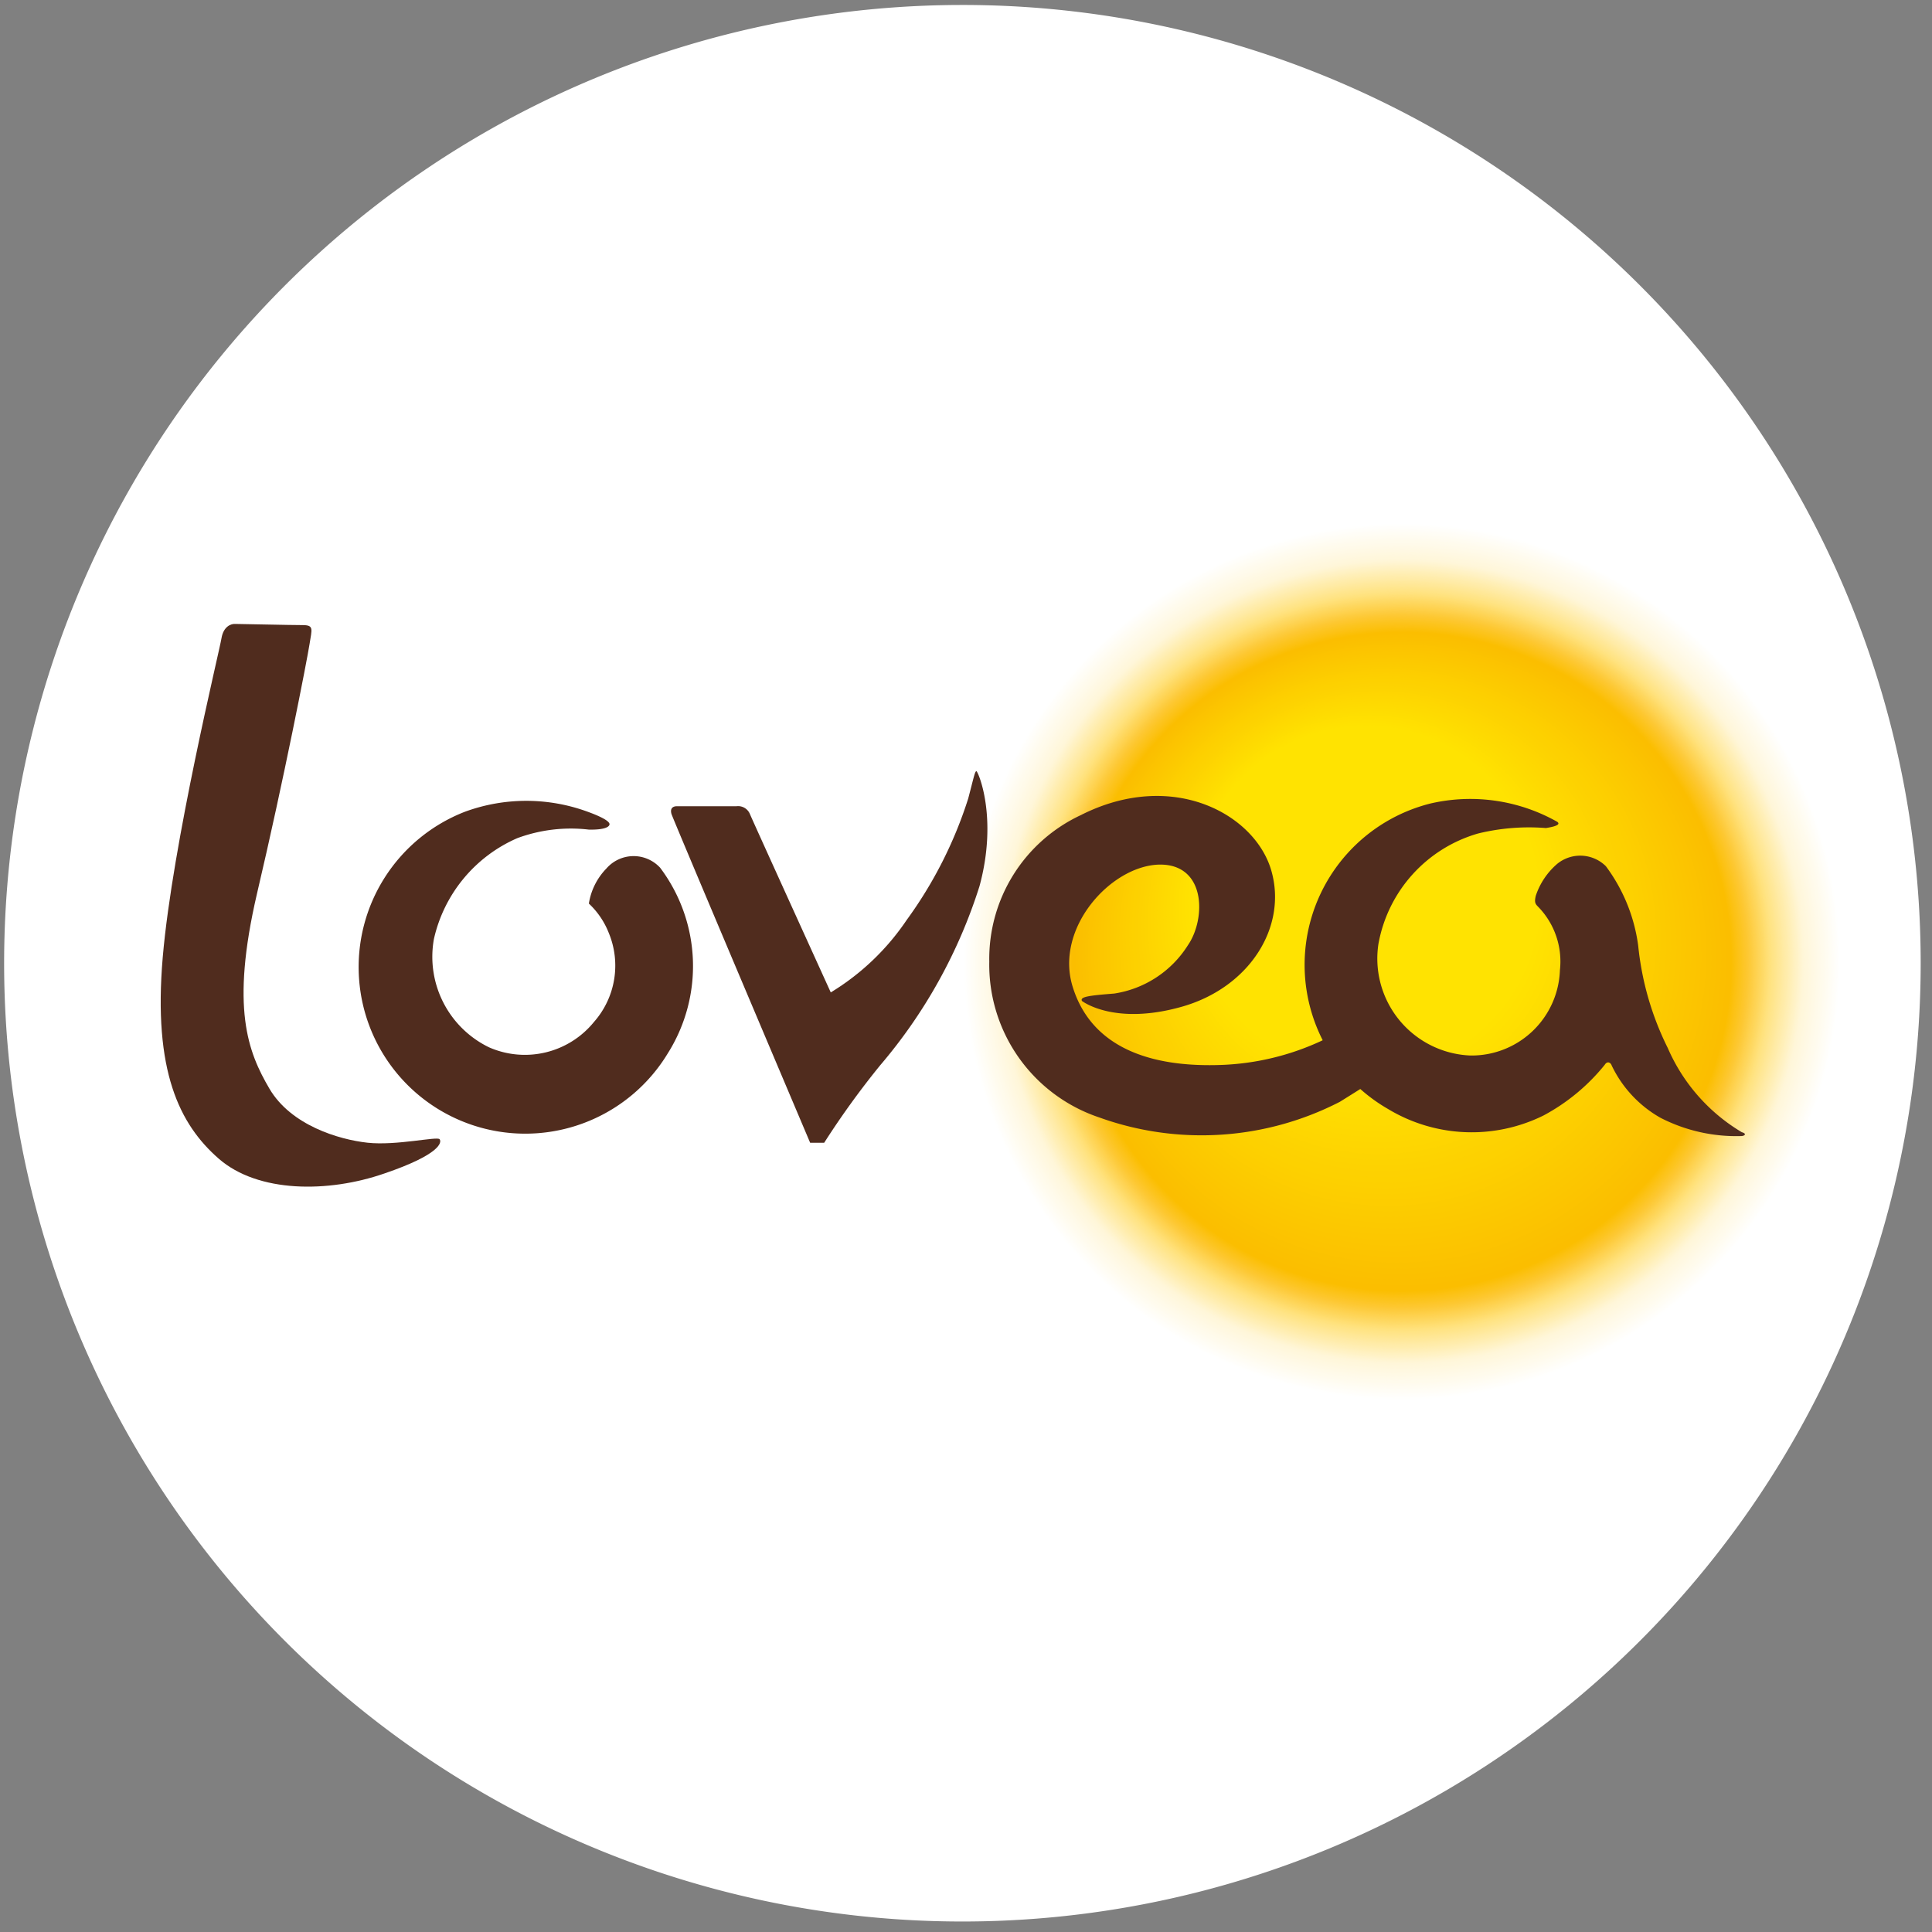
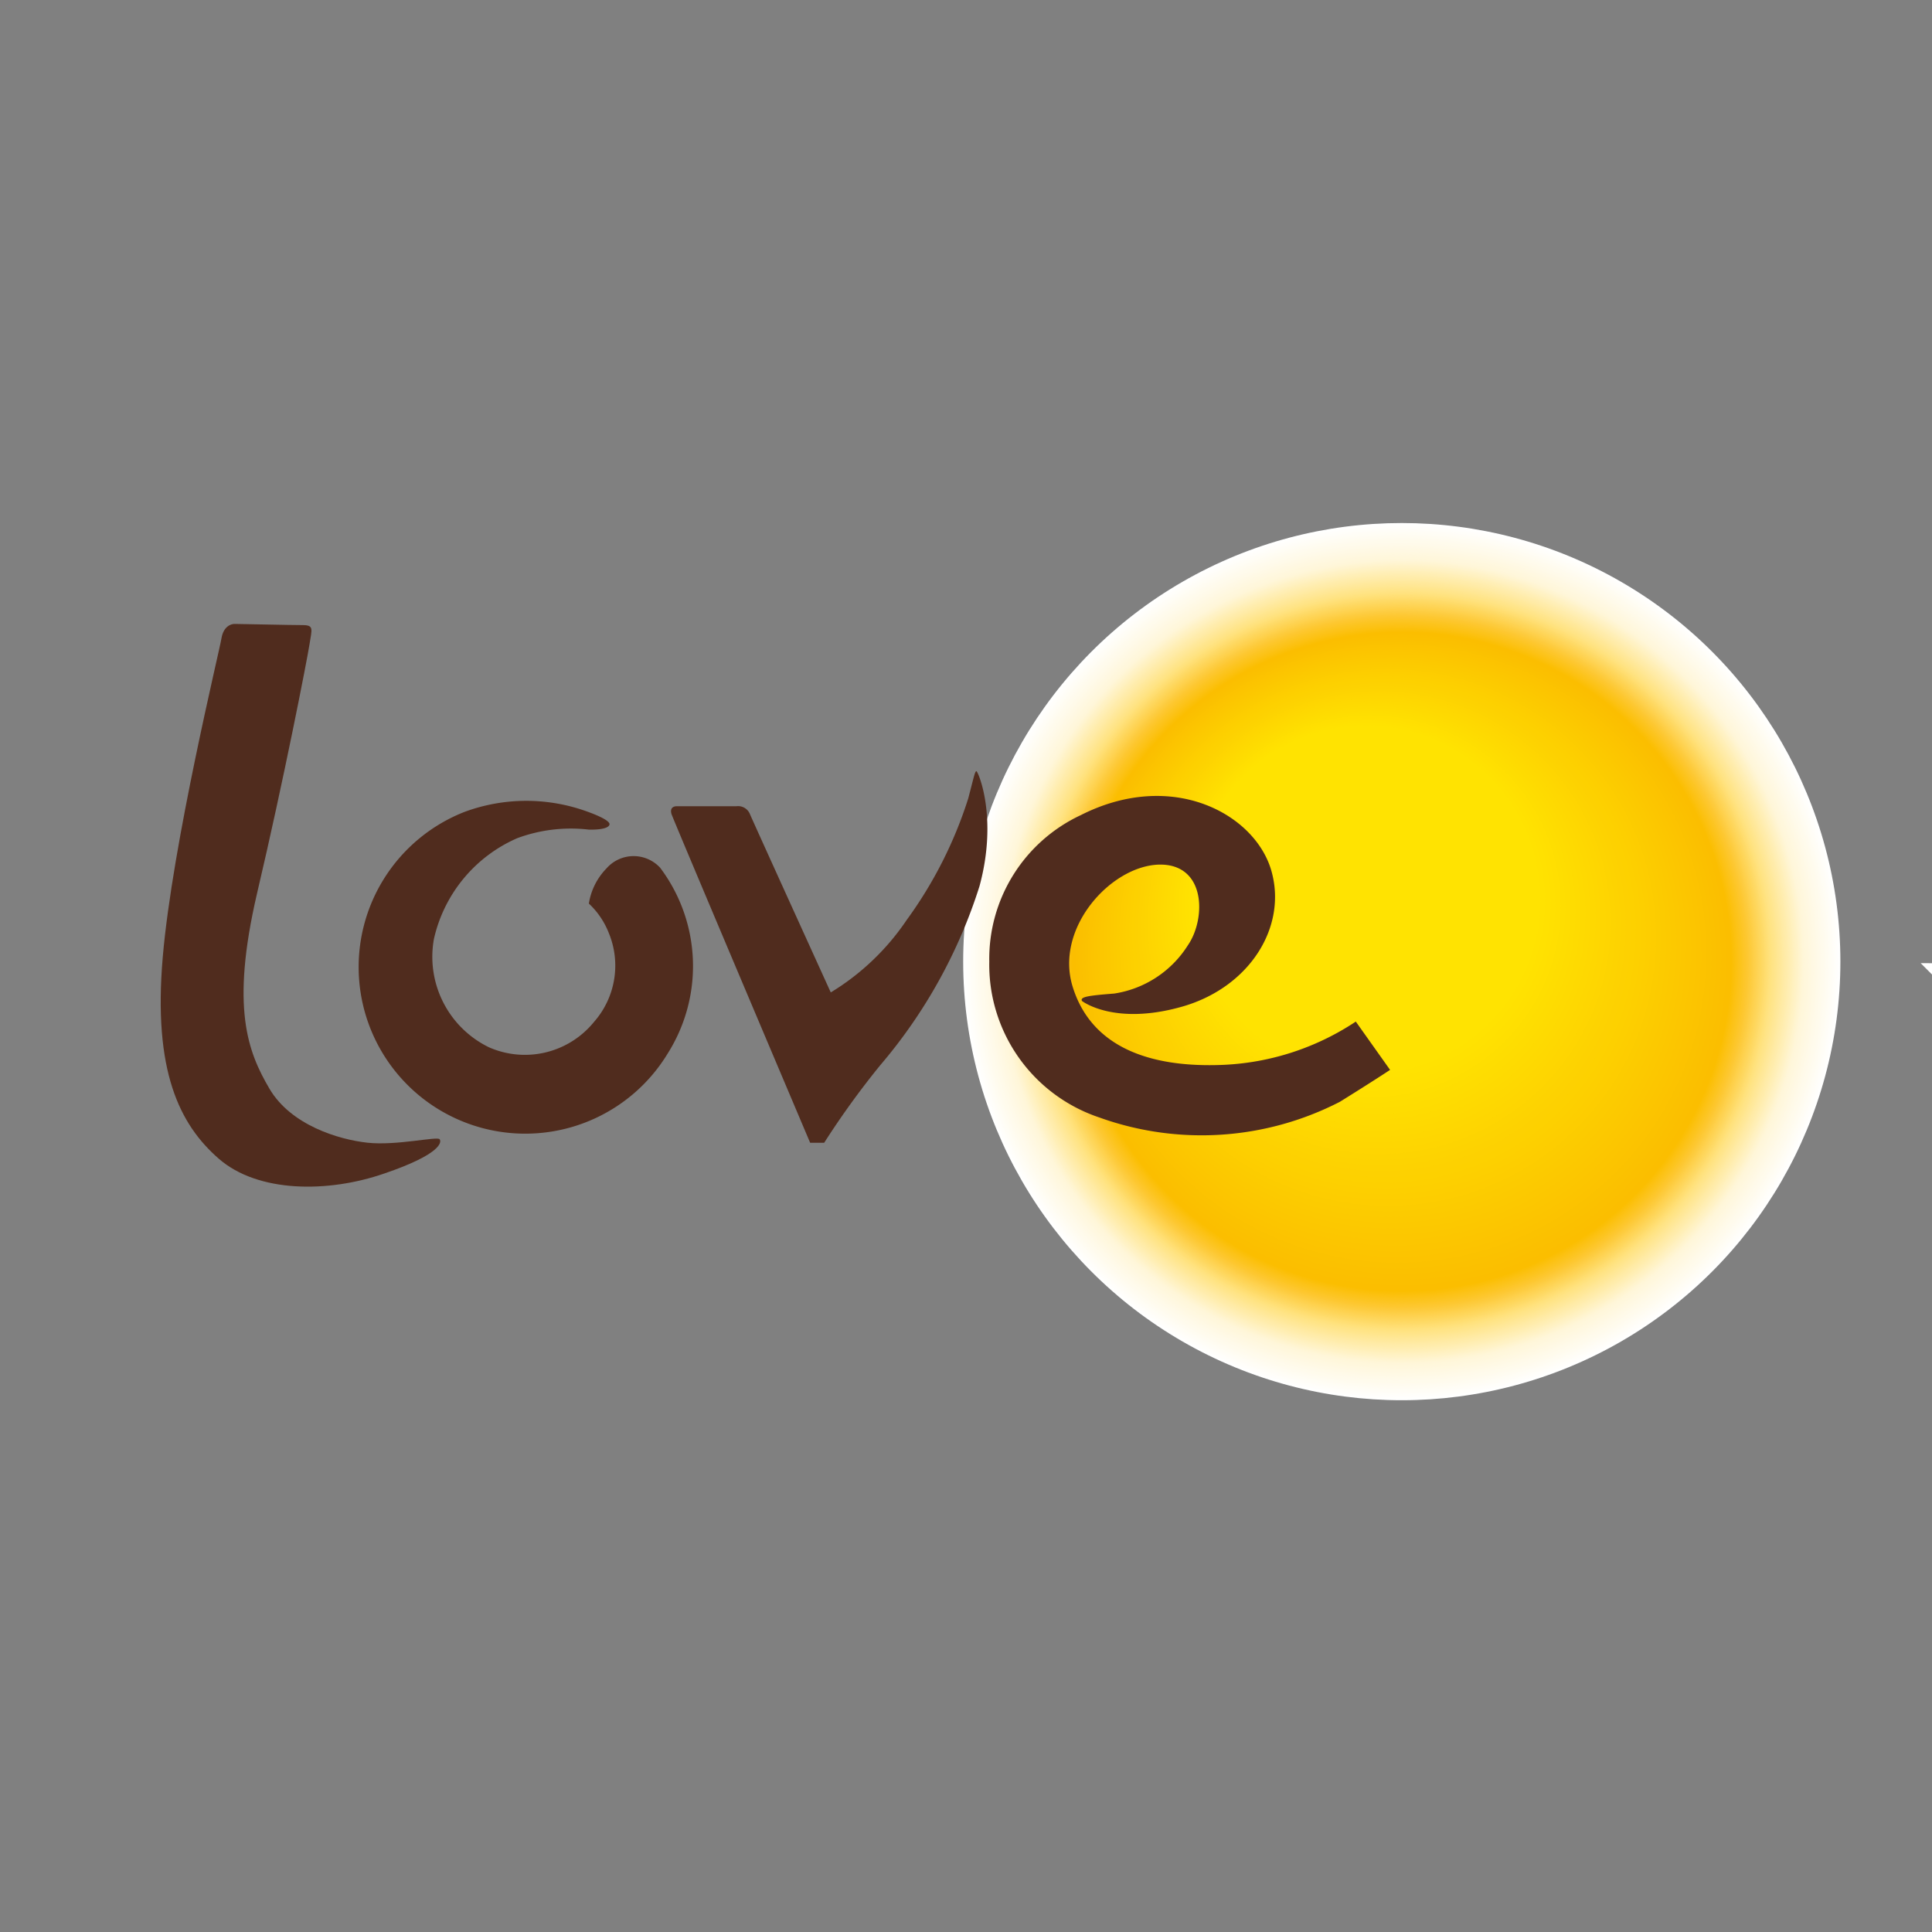
<svg xmlns="http://www.w3.org/2000/svg" width="100" height="100" viewBox="0 0 100 100">
  <rect x="0" y="0" width="100" height="100" fill="#808080" stroke="none" />
  <g id="logo_LOVEA" data-name="logo LOVEA" transform="translate(-0.862 -0.546)">
    <g id="Groupe_491" data-name="Groupe 491" transform="translate(0.862 0.546)" opacity="0.5">
      <rect id="Rectangle_291" data-name="Rectangle 291" width="100" height="100" fill="none" />
      <rect id="Rectangle_292" data-name="Rectangle 292" width="100" height="100" fill="none" />
    </g>
    <g id="Groupe_501" data-name="Groupe 501" transform="translate(1.079 0.803)">
      <g id="Groupe_500" data-name="Groupe 500" transform="translate(0 0)">
        <g id="Groupe_492" data-name="Groupe 492">
-           <path id="Tracé_237" data-name="Tracé 237" d="M100.4,50.546A49.6,49.6,0,1,1,50.8.95a49.587,49.587,0,0,1,49.6,49.6" transform="translate(-1.203 -0.95)" fill="#fff" />
+           <path id="Tracé_237" data-name="Tracé 237" d="M100.4,50.546a49.587,49.587,0,0,1,49.6,49.6" transform="translate(-1.203 -0.95)" fill="#fff" />
        </g>
        <g id="Groupe_493" data-name="Groupe 493" transform="translate(49.637 26.815)">
          <circle id="Ellipse_13" data-name="Ellipse 13" cx="22.702" cy="22.702" r="22.702" fill="#fff" />
          <circle id="Ellipse_14" data-name="Ellipse 14" cx="22.661" cy="22.661" r="22.661" transform="translate(0.04 0.04)" fill="#fffffe" />
          <circle id="Ellipse_15" data-name="Ellipse 15" cx="22.601" cy="22.601" r="22.601" transform="translate(0.101 0.101)" fill="#fffffd" />
          <circle id="Ellipse_16" data-name="Ellipse 16" cx="22.56" cy="22.56" r="22.56" transform="translate(0.141 0.141)" fill="#fffefc" />
          <circle id="Ellipse_17" data-name="Ellipse 17" cx="22.52" cy="22.52" r="22.52" transform="translate(0.181 0.181)" fill="#fffefb" />
          <circle id="Ellipse_18" data-name="Ellipse 18" cx="22.46" cy="22.46" r="22.46" transform="translate(0.242 0.242)" fill="#fffefa" />
          <circle id="Ellipse_19" data-name="Ellipse 19" cx="22.419" cy="22.419" r="22.419" transform="translate(0.282 0.282)" fill="#fffef9" />
          <circle id="Ellipse_20" data-name="Ellipse 20" cx="22.359" cy="22.359" r="22.359" transform="translate(0.343 0.343)" fill="#fffdf8" />
          <circle id="Ellipse_21" data-name="Ellipse 21" cx="22.319" cy="22.319" r="22.319" transform="translate(0.383 0.383)" fill="#fffdf7" />
          <circle id="Ellipse_22" data-name="Ellipse 22" cx="22.278" cy="22.278" r="22.278" transform="translate(0.423 0.423)" fill="#fffdf6" />
          <circle id="Ellipse_23" data-name="Ellipse 23" cx="22.218" cy="22.218" r="22.218" transform="translate(0.484 0.484)" fill="#fffdf5" />
          <circle id="Ellipse_24" data-name="Ellipse 24" cx="22.177" cy="22.177" r="22.177" transform="translate(0.524 0.524)" fill="#fffdf4" />
          <circle id="Ellipse_25" data-name="Ellipse 25" cx="22.117" cy="22.117" r="22.117" transform="translate(0.585 0.585)" fill="#fffcf3" />
          <circle id="Ellipse_26" data-name="Ellipse 26" cx="22.077" cy="22.077" r="22.077" transform="translate(0.625 0.625)" fill="#fffcf2" />
          <circle id="Ellipse_27" data-name="Ellipse 27" cx="22.036" cy="22.036" r="22.036" transform="translate(0.665 0.665)" fill="#fffcf1" />
          <circle id="Ellipse_28" data-name="Ellipse 28" cx="21.976" cy="21.976" r="21.976" transform="translate(0.726 0.726)" fill="#fffcf0" />
          <circle id="Ellipse_29" data-name="Ellipse 29" cx="21.935" cy="21.935" r="21.935" transform="translate(0.766 0.766)" fill="#fffbef" />
          <circle id="Ellipse_30" data-name="Ellipse 30" cx="21.875" cy="21.875" r="21.875" transform="translate(0.827 0.827)" fill="#fffbee" />
          <circle id="Ellipse_31" data-name="Ellipse 31" cx="21.835" cy="21.835" r="21.835" transform="translate(0.867 0.867)" fill="#fffbed" />
          <circle id="Ellipse_32" data-name="Ellipse 32" cx="21.794" cy="21.794" r="21.794" transform="translate(0.907 0.907)" fill="#fffbec" />
          <circle id="Ellipse_33" data-name="Ellipse 33" cx="21.734" cy="21.734" r="21.734" transform="translate(0.968 0.968)" fill="#fffbec" />
          <circle id="Ellipse_34" data-name="Ellipse 34" cx="21.694" cy="21.694" r="21.694" transform="translate(1.008 1.008)" fill="#fffaeb" />
          <circle id="Ellipse_35" data-name="Ellipse 35" cx="21.653" cy="21.653" r="21.653" transform="translate(1.048 1.048)" fill="#fffaea" />
          <circle id="Ellipse_36" data-name="Ellipse 36" cx="21.593" cy="21.593" r="21.593" transform="translate(1.109 1.109)" fill="#fffae9" />
          <circle id="Ellipse_37" data-name="Ellipse 37" cx="21.552" cy="21.552" r="21.552" transform="translate(1.149 1.149)" fill="#fffae8" />
          <circle id="Ellipse_38" data-name="Ellipse 38" cx="21.492" cy="21.492" r="21.492" transform="translate(1.21 1.21)" fill="#fff9e7" />
          <circle id="Ellipse_39" data-name="Ellipse 39" cx="21.452" cy="21.452" r="21.452" transform="translate(1.25 1.25)" fill="#fff9e6" />
          <circle id="Ellipse_40" data-name="Ellipse 40" cx="21.411" cy="21.411" r="21.411" transform="translate(1.29 1.29)" fill="#fff9e5" />
          <circle id="Ellipse_41" data-name="Ellipse 41" cx="21.351" cy="21.351" r="21.351" transform="translate(1.351 1.351)" fill="#fff9e4" />
          <circle id="Ellipse_42" data-name="Ellipse 42" cx="21.31" cy="21.31" r="21.31" transform="translate(1.391 1.391)" fill="#fff8e3" />
          <circle id="Ellipse_43" data-name="Ellipse 43" cx="21.25" cy="21.25" r="21.25" transform="translate(1.452 1.452)" fill="#fff8e2" />
          <circle id="Ellipse_44" data-name="Ellipse 44" cx="21.21" cy="21.21" r="21.21" transform="translate(1.492 1.492)" fill="#fff8e1" />
          <circle id="Ellipse_45" data-name="Ellipse 45" cx="21.169" cy="21.169" r="21.169" transform="translate(1.532 1.532)" fill="#fff8e0" />
          <circle id="Ellipse_46" data-name="Ellipse 46" cx="21.109" cy="21.109" r="21.109" transform="translate(1.593 1.593)" fill="#fff8df" />
          <circle id="Ellipse_47" data-name="Ellipse 47" cx="21.069" cy="21.069" r="21.069" transform="translate(1.633 1.633)" fill="#fff7de" />
          <circle id="Ellipse_48" data-name="Ellipse 48" cx="21.028" cy="21.028" r="21.028" transform="translate(1.673 1.673)" fill="#fff7dd" />
          <circle id="Ellipse_49" data-name="Ellipse 49" cx="20.968" cy="20.968" r="20.968" transform="translate(1.734 1.734)" fill="#fff7dc" />
          <circle id="Ellipse_50" data-name="Ellipse 50" cx="20.927" cy="20.927" r="20.927" transform="translate(1.774 1.774)" fill="#fff7db" />
          <circle id="Ellipse_51" data-name="Ellipse 51" cx="20.867" cy="20.867" r="20.867" transform="translate(1.835 1.835)" fill="#fff6da" />
          <circle id="Ellipse_52" data-name="Ellipse 52" cx="20.827" cy="20.827" r="20.827" transform="translate(1.875 1.875)" fill="#fff6d9" />
          <circle id="Ellipse_53" data-name="Ellipse 53" cx="20.786" cy="20.786" r="20.786" transform="translate(1.915 1.915)" fill="#fff6d8" />
          <circle id="Ellipse_54" data-name="Ellipse 54" cx="20.766" cy="20.766" r="20.766" transform="translate(1.935 1.935)" fill="#fff6d7" />
          <circle id="Ellipse_55" data-name="Ellipse 55" cx="20.746" cy="20.746" r="20.746" transform="translate(1.956 1.956)" fill="#fff6d6" />
          <circle id="Ellipse_56" data-name="Ellipse 56" cx="20.726" cy="20.726" r="20.726" transform="translate(1.976 1.976)" fill="#fff5d5" />
          <circle id="Ellipse_57" data-name="Ellipse 57" cx="20.706" cy="20.706" r="20.706" transform="translate(1.996 1.996)" fill="#fff5d4" />
          <circle id="Ellipse_58" data-name="Ellipse 58" cx="20.685" cy="20.685" r="20.685" transform="translate(2.016 2.016)" fill="#fff5d3" />
          <circle id="Ellipse_59" data-name="Ellipse 59" cx="20.665" cy="20.665" r="20.665" transform="translate(2.036 2.036)" fill="#fff5d2" />
          <circle id="Ellipse_60" data-name="Ellipse 60" cx="20.645" cy="20.645" r="20.645" transform="translate(2.056 2.056)" fill="#fff4d1" />
          <circle id="Ellipse_61" data-name="Ellipse 61" cx="20.625" cy="20.625" r="20.625" transform="translate(2.077 2.077)" fill="#fff4d0" />
          <circle id="Ellipse_62" data-name="Ellipse 62" cx="20.605" cy="20.605" r="20.605" transform="translate(2.097 2.097)" fill="#fff4cf" />
          <circle id="Ellipse_63" data-name="Ellipse 63" cx="20.585" cy="20.585" r="20.585" transform="translate(2.117 2.117)" fill="#fff4ce" />
          <circle id="Ellipse_64" data-name="Ellipse 64" cx="20.565" cy="20.565" r="20.565" transform="translate(2.137 2.137)" fill="#fff4cd" />
          <circle id="Ellipse_65" data-name="Ellipse 65" cx="20.544" cy="20.544" r="20.544" transform="translate(2.157 2.157)" fill="#fff3cc" />
          <circle id="Ellipse_66" data-name="Ellipse 66" cx="20.524" cy="20.524" r="20.524" transform="translate(2.177 2.177)" fill="#fff3cb" />
          <circle id="Ellipse_67" data-name="Ellipse 67" cx="20.524" cy="20.524" r="20.524" transform="translate(2.177 2.177)" fill="#fff3ca" />
          <circle id="Ellipse_68" data-name="Ellipse 68" cx="20.504" cy="20.504" r="20.504" transform="translate(2.198 2.198)" fill="#fff3c9" />
          <circle id="Ellipse_69" data-name="Ellipse 69" cx="20.484" cy="20.484" r="20.484" transform="translate(2.218 2.218)" fill="#fff2c8" />
          <circle id="Ellipse_70" data-name="Ellipse 70" cx="20.464" cy="20.464" r="20.464" transform="translate(2.238 2.238)" fill="#fff2c7" />
          <circle id="Ellipse_71" data-name="Ellipse 71" cx="20.444" cy="20.444" r="20.444" transform="translate(2.258 2.258)" fill="#fff2c6" />
          <circle id="Ellipse_72" data-name="Ellipse 72" cx="20.423" cy="20.423" r="20.423" transform="translate(2.278 2.278)" fill="#fff2c5" />
          <circle id="Ellipse_73" data-name="Ellipse 73" cx="20.403" cy="20.403" r="20.403" transform="translate(2.298 2.298)" fill="#fff2c4" />
          <circle id="Ellipse_74" data-name="Ellipse 74" cx="20.383" cy="20.383" r="20.383" transform="translate(2.319 2.319)" fill="#fff1c3" />
          <circle id="Ellipse_75" data-name="Ellipse 75" cx="20.363" cy="20.363" r="20.363" transform="translate(2.339 2.339)" fill="#fff1c2" />
          <circle id="Ellipse_76" data-name="Ellipse 76" cx="20.343" cy="20.343" r="20.343" transform="translate(2.359 2.359)" fill="#fff1c1" />
          <circle id="Ellipse_77" data-name="Ellipse 77" cx="20.323" cy="20.323" r="20.323" transform="translate(2.379 2.379)" fill="#fff1c0" />
          <circle id="Ellipse_78" data-name="Ellipse 78" cx="20.302" cy="20.302" r="20.302" transform="translate(2.399 2.399)" fill="#fff1bf" />
          <circle id="Ellipse_79" data-name="Ellipse 79" cx="20.282" cy="20.282" r="20.282" transform="translate(2.419 2.419)" fill="#fff0be" />
-           <circle id="Ellipse_80" data-name="Ellipse 80" cx="20.262" cy="20.262" r="20.262" transform="translate(2.44 2.44)" fill="#fff0bd" />
          <circle id="Ellipse_81" data-name="Ellipse 81" cx="20.242" cy="20.242" r="20.242" transform="translate(2.46 2.46)" fill="#fff0bc" />
          <circle id="Ellipse_82" data-name="Ellipse 82" cx="20.242" cy="20.242" r="20.242" transform="translate(2.46 2.46)" fill="#fff0bb" />
          <circle id="Ellipse_83" data-name="Ellipse 83" cx="20.222" cy="20.222" r="20.222" transform="translate(2.48 2.48)" fill="#ffefba" />
          <circle id="Ellipse_84" data-name="Ellipse 84" cx="20.202" cy="20.202" r="20.202" transform="translate(2.5 2.5)" fill="#ffefb9" />
          <circle id="Ellipse_85" data-name="Ellipse 85" cx="20.181" cy="20.181" r="20.181" transform="translate(2.52 2.52)" fill="#ffefb8" />
          <circle id="Ellipse_86" data-name="Ellipse 86" cx="20.161" cy="20.161" r="20.161" transform="translate(2.54 2.54)" fill="#ffefb7" />
          <circle id="Ellipse_87" data-name="Ellipse 87" cx="20.141" cy="20.141" r="20.141" transform="translate(2.56 2.56)" fill="#ffefb6" />
          <circle id="Ellipse_88" data-name="Ellipse 88" cx="20.121" cy="20.121" r="20.121" transform="translate(2.581 2.581)" fill="#ffeeb5" />
          <circle id="Ellipse_89" data-name="Ellipse 89" cx="20.101" cy="20.101" r="20.101" transform="translate(2.601 2.601)" fill="#ffeeb4" />
          <circle id="Ellipse_90" data-name="Ellipse 90" cx="20.081" cy="20.081" r="20.081" transform="translate(2.621 2.621)" fill="#ffeeb3" />
          <circle id="Ellipse_91" data-name="Ellipse 91" cx="20.06" cy="20.06" r="20.06" transform="translate(2.641 2.641)" fill="#ffeeb2" />
          <circle id="Ellipse_92" data-name="Ellipse 92" cx="20.04" cy="20.04" r="20.04" transform="translate(2.661 2.661)" fill="#ffedb1" />
          <circle id="Ellipse_93" data-name="Ellipse 93" cx="20.02" cy="20.02" r="20.02" transform="translate(2.681 2.681)" fill="#ffedb0" />
          <circle id="Ellipse_94" data-name="Ellipse 94" cx="20" cy="20" r="20" transform="translate(2.702 2.702)" fill="#ffedaf" />
          <circle id="Ellipse_95" data-name="Ellipse 95" cx="19.98" cy="19.98" r="19.98" transform="translate(2.722 2.722)" fill="#ffedae" />
          <circle id="Ellipse_96" data-name="Ellipse 96" cx="19.98" cy="19.98" r="19.98" transform="translate(2.722 2.722)" fill="#ffedad" />
          <circle id="Ellipse_97" data-name="Ellipse 97" cx="19.96" cy="19.96" r="19.96" transform="translate(2.742 2.742)" fill="#ffecac" />
          <circle id="Ellipse_98" data-name="Ellipse 98" cx="19.94" cy="19.94" r="19.94" transform="translate(2.762 2.762)" fill="#ffecab" />
          <circle id="Ellipse_99" data-name="Ellipse 99" cx="19.919" cy="19.919" r="19.919" transform="translate(2.782 2.782)" fill="#ffecab" />
          <circle id="Ellipse_100" data-name="Ellipse 100" cx="19.899" cy="19.899" r="19.899" transform="translate(2.802 2.802)" fill="#ffecaa" />
          <circle id="Ellipse_101" data-name="Ellipse 101" cx="19.879" cy="19.879" r="19.879" transform="translate(2.823 2.823)" fill="#ffeba9" />
          <circle id="Ellipse_102" data-name="Ellipse 102" cx="19.859" cy="19.859" r="19.859" transform="translate(2.843 2.843)" fill="#ffeba8" />
          <circle id="Ellipse_103" data-name="Ellipse 103" cx="19.839" cy="19.839" r="19.839" transform="translate(2.863 2.863)" fill="#ffeba7" />
          <circle id="Ellipse_104" data-name="Ellipse 104" cx="19.819" cy="19.819" r="19.819" transform="translate(2.883 2.883)" fill="#ffeba6" />
          <circle id="Ellipse_105" data-name="Ellipse 105" cx="19.798" cy="19.798" r="19.798" transform="translate(2.903 2.903)" fill="#ffeba5" />
          <circle id="Ellipse_106" data-name="Ellipse 106" cx="19.778" cy="19.778" r="19.778" transform="translate(2.923 2.923)" fill="#ffeaa4" />
          <circle id="Ellipse_107" data-name="Ellipse 107" cx="19.758" cy="19.758" r="19.758" transform="translate(2.944 2.944)" fill="#ffeaa3" />
          <circle id="Ellipse_108" data-name="Ellipse 108" cx="19.738" cy="19.738" r="19.738" transform="translate(2.964 2.964)" fill="#ffeaa2" />
          <circle id="Ellipse_109" data-name="Ellipse 109" cx="19.718" cy="19.718" r="19.718" transform="translate(2.984 2.984)" fill="#ffeaa1" />
          <circle id="Ellipse_110" data-name="Ellipse 110" cx="19.698" cy="19.698" r="19.698" transform="translate(3.004 3.004)" fill="#ffe9a0" />
          <circle id="Ellipse_111" data-name="Ellipse 111" cx="19.698" cy="19.698" r="19.698" transform="translate(3.004 3.004)" fill="#ffe99f" />
          <circle id="Ellipse_112" data-name="Ellipse 112" cx="19.677" cy="19.677" r="19.677" transform="translate(3.024 3.024)" fill="#ffe99e" />
          <circle id="Ellipse_113" data-name="Ellipse 113" cx="19.657" cy="19.657" r="19.657" transform="translate(3.044 3.044)" fill="#ffe99d" />
          <circle id="Ellipse_114" data-name="Ellipse 114" cx="19.637" cy="19.637" r="19.637" transform="translate(3.065 3.065)" fill="#ffe99c" />
          <circle id="Ellipse_115" data-name="Ellipse 115" cx="19.617" cy="19.617" r="19.617" transform="translate(3.085 3.085)" fill="#ffe89b" />
          <circle id="Ellipse_116" data-name="Ellipse 116" cx="19.597" cy="19.597" r="19.597" transform="translate(3.105 3.105)" fill="#ffe89a" />
          <circle id="Ellipse_117" data-name="Ellipse 117" cx="19.577" cy="19.577" r="19.577" transform="translate(3.125 3.125)" fill="#ffe899" />
          <circle id="Ellipse_118" data-name="Ellipse 118" cx="19.556" cy="19.556" r="19.556" transform="translate(3.145 3.145)" fill="#ffe898" />
          <circle id="Ellipse_119" data-name="Ellipse 119" cx="19.536" cy="19.536" r="19.536" transform="translate(3.165 3.165)" fill="#ffe797" />
          <circle id="Ellipse_120" data-name="Ellipse 120" cx="19.516" cy="19.516" r="19.516" transform="translate(3.185 3.185)" fill="#ffe796" />
          <circle id="Ellipse_121" data-name="Ellipse 121" cx="19.496" cy="19.496" r="19.496" transform="translate(3.206 3.206)" fill="#ffe795" />
          <circle id="Ellipse_122" data-name="Ellipse 122" cx="19.476" cy="19.476" r="19.476" transform="translate(3.226 3.226)" fill="#ffe794" />
          <circle id="Ellipse_123" data-name="Ellipse 123" cx="19.456" cy="19.456" r="19.456" transform="translate(3.246 3.246)" fill="#ffe793" />
          <circle id="Ellipse_124" data-name="Ellipse 124" cx="19.435" cy="19.435" r="19.435" transform="translate(3.266 3.266)" fill="#ffe692" />
          <circle id="Ellipse_125" data-name="Ellipse 125" cx="19.415" cy="19.415" r="19.415" transform="translate(3.286 3.286)" fill="#ffe691" />
          <circle id="Ellipse_126" data-name="Ellipse 126" cx="19.415" cy="19.415" r="19.415" transform="translate(3.286 3.286)" fill="#ffe690" />
          <circle id="Ellipse_127" data-name="Ellipse 127" cx="19.395" cy="19.395" r="19.395" transform="translate(3.306 3.306)" fill="#ffe68f" />
          <circle id="Ellipse_128" data-name="Ellipse 128" cx="19.375" cy="19.375" r="19.375" transform="translate(3.327 3.327)" fill="#ffe68e" />
          <circle id="Ellipse_129" data-name="Ellipse 129" cx="19.355" cy="19.355" r="19.355" transform="translate(3.347 3.347)" fill="#ffe58d" />
          <circle id="Ellipse_130" data-name="Ellipse 130" cx="19.335" cy="19.335" r="19.335" transform="translate(3.367 3.367)" fill="#ffe58c" />
          <circle id="Ellipse_131" data-name="Ellipse 131" cx="19.315" cy="19.315" r="19.315" transform="translate(3.387 3.387)" fill="#ffe58b" />
          <circle id="Ellipse_132" data-name="Ellipse 132" cx="19.294" cy="19.294" r="19.294" transform="translate(3.407 3.407)" fill="#ffe58a" />
          <circle id="Ellipse_133" data-name="Ellipse 133" cx="19.274" cy="19.274" r="19.274" transform="translate(3.427 3.427)" fill="#ffe489" />
          <circle id="Ellipse_134" data-name="Ellipse 134" cx="19.254" cy="19.254" r="19.254" transform="translate(3.448 3.448)" fill="#ffe488" />
          <circle id="Ellipse_135" data-name="Ellipse 135" cx="19.234" cy="19.234" r="19.234" transform="translate(3.468 3.468)" fill="#ffe487" />
          <circle id="Ellipse_136" data-name="Ellipse 136" cx="19.214" cy="19.214" r="19.214" transform="translate(3.488 3.488)" fill="#ffe486" />
          <circle id="Ellipse_137" data-name="Ellipse 137" cx="19.194" cy="19.194" r="19.194" transform="translate(3.508 3.508)" fill="#ffe485" />
          <circle id="Ellipse_138" data-name="Ellipse 138" cx="19.173" cy="19.173" r="19.173" transform="translate(3.528 3.528)" fill="#ffe384" />
          <circle id="Ellipse_139" data-name="Ellipse 139" cx="19.153" cy="19.153" r="19.153" transform="translate(3.548 3.548)" fill="#ffe383" />
          <circle id="Ellipse_140" data-name="Ellipse 140" cx="19.133" cy="19.133" r="19.133" transform="translate(3.569 3.569)" fill="#ffe382" />
          <circle id="Ellipse_141" data-name="Ellipse 141" cx="19.133" cy="19.133" r="19.133" transform="translate(3.569 3.569)" fill="#ffe381" />
          <circle id="Ellipse_142" data-name="Ellipse 142" cx="19.113" cy="19.113" r="19.113" transform="translate(3.589 3.589)" fill="#ffe280" />
          <circle id="Ellipse_143" data-name="Ellipse 143" cx="19.093" cy="19.093" r="19.093" transform="translate(3.609 3.609)" fill="#ffe27f" />
          <circle id="Ellipse_144" data-name="Ellipse 144" cx="19.073" cy="19.073" r="19.073" transform="translate(3.629 3.629)" fill="#ffe27e" />
          <circle id="Ellipse_145" data-name="Ellipse 145" cx="19.052" cy="19.052" r="19.052" transform="translate(3.649 3.649)" fill="#ffe27d" />
          <circle id="Ellipse_146" data-name="Ellipse 146" cx="19.032" cy="19.032" r="19.032" transform="translate(3.669 3.669)" fill="#ffe17c" />
          <circle id="Ellipse_147" data-name="Ellipse 147" cx="19.032" cy="19.032" r="19.032" transform="translate(3.669 3.669)" fill="#ffe17b" />
          <circle id="Ellipse_148" data-name="Ellipse 148" cx="19.012" cy="19.012" r="19.012" transform="translate(3.69 3.69)" fill="#ffe17a" />
          <circle id="Ellipse_149" data-name="Ellipse 149" cx="18.992" cy="18.992" r="18.992" transform="translate(3.71 3.71)" fill="#ffe079" />
          <circle id="Ellipse_150" data-name="Ellipse 150" cx="18.972" cy="18.972" r="18.972" transform="translate(3.73 3.73)" fill="#ffe078" />
          <circle id="Ellipse_151" data-name="Ellipse 151" cx="18.972" cy="18.972" r="18.972" transform="translate(3.73 3.73)" fill="#ffe077" />
          <circle id="Ellipse_152" data-name="Ellipse 152" cx="18.952" cy="18.952" r="18.952" transform="translate(3.75 3.75)" fill="#ffdf76" />
          <circle id="Ellipse_153" data-name="Ellipse 153" cx="18.931" cy="18.931" r="18.931" transform="translate(3.77 3.77)" fill="#ffdf75" />
          <circle id="Ellipse_154" data-name="Ellipse 154" cx="18.911" cy="18.911" r="18.911" transform="translate(3.79 3.79)" fill="#ffdf74" />
          <circle id="Ellipse_155" data-name="Ellipse 155" cx="18.911" cy="18.911" r="18.911" transform="translate(3.79 3.79)" fill="#ffde73" />
          <circle id="Ellipse_156" data-name="Ellipse 156" cx="18.891" cy="18.891" r="18.891" transform="translate(3.81 3.81)" fill="#ffde72" />
          <circle id="Ellipse_157" data-name="Ellipse 157" cx="18.871" cy="18.871" r="18.871" transform="translate(3.831 3.831)" fill="#ffde71" />
          <circle id="Ellipse_158" data-name="Ellipse 158" cx="18.851" cy="18.851" r="18.851" transform="translate(3.851 3.851)" fill="#ffdd70" />
          <circle id="Ellipse_159" data-name="Ellipse 159" cx="18.851" cy="18.851" r="18.851" transform="translate(3.851 3.851)" fill="#ffdd6f" />
-           <circle id="Ellipse_160" data-name="Ellipse 160" cx="18.831" cy="18.831" r="18.831" transform="translate(3.871 3.871)" fill="#ffdd6e" />
          <circle id="Ellipse_161" data-name="Ellipse 161" cx="18.81" cy="18.81" r="18.81" transform="translate(3.891 3.891)" fill="#ffdc6d" />
          <circle id="Ellipse_162" data-name="Ellipse 162" cx="18.79" cy="18.79" r="18.79" transform="translate(3.911 3.911)" fill="#ffdc6c" />
          <circle id="Ellipse_163" data-name="Ellipse 163" cx="18.79" cy="18.79" r="18.79" transform="translate(3.911 3.911)" fill="#fedb6b" />
          <circle id="Ellipse_164" data-name="Ellipse 164" cx="18.77" cy="18.77" r="18.77" transform="translate(3.931 3.931)" fill="#fedb6a" />
          <circle id="Ellipse_165" data-name="Ellipse 165" cx="18.75" cy="18.75" r="18.75" transform="translate(3.952 3.952)" fill="#fedb69" />
          <circle id="Ellipse_166" data-name="Ellipse 166" cx="18.73" cy="18.73" r="18.73" transform="translate(3.972 3.972)" fill="#feda68" />
          <circle id="Ellipse_167" data-name="Ellipse 167" cx="18.73" cy="18.73" r="18.73" transform="translate(3.972 3.972)" fill="#feda67" />
          <circle id="Ellipse_168" data-name="Ellipse 168" cx="18.71" cy="18.71" r="18.71" transform="translate(3.992 3.992)" fill="#feda66" />
          <circle id="Ellipse_169" data-name="Ellipse 169" cx="18.69" cy="18.69" r="18.69" transform="translate(4.012 4.012)" fill="#fed965" />
          <circle id="Ellipse_170" data-name="Ellipse 170" cx="18.669" cy="18.669" r="18.669" transform="translate(4.032 4.032)" fill="#fed964" />
          <circle id="Ellipse_171" data-name="Ellipse 171" cx="18.669" cy="18.669" r="18.669" transform="translate(4.032 4.032)" fill="#fed963" />
          <circle id="Ellipse_172" data-name="Ellipse 172" cx="18.649" cy="18.649" r="18.649" transform="translate(4.052 4.052)" fill="#fed862" />
          <circle id="Ellipse_173" data-name="Ellipse 173" cx="18.629" cy="18.629" r="18.629" transform="translate(4.073 4.073)" fill="#fed861" />
          <circle id="Ellipse_174" data-name="Ellipse 174" cx="18.609" cy="18.609" r="18.609" transform="translate(4.093 4.093)" fill="#fed860" />
          <circle id="Ellipse_175" data-name="Ellipse 175" cx="18.609" cy="18.609" r="18.609" transform="translate(4.093 4.093)" fill="#fed75f" />
          <circle id="Ellipse_176" data-name="Ellipse 176" cx="18.589" cy="18.589" r="18.589" transform="translate(4.113 4.113)" fill="#fed75e" />
          <circle id="Ellipse_177" data-name="Ellipse 177" cx="18.569" cy="18.569" r="18.569" transform="translate(4.133 4.133)" fill="#fed75d" />
          <circle id="Ellipse_178" data-name="Ellipse 178" cx="18.548" cy="18.548" r="18.548" transform="translate(4.153 4.153)" fill="#fed65c" />
          <circle id="Ellipse_179" data-name="Ellipse 179" cx="18.548" cy="18.548" r="18.548" transform="translate(4.153 4.153)" fill="#fed65b" />
          <circle id="Ellipse_180" data-name="Ellipse 180" cx="18.528" cy="18.528" r="18.528" transform="translate(4.173 4.173)" fill="#fed65a" />
          <circle id="Ellipse_181" data-name="Ellipse 181" cx="18.508" cy="18.508" r="18.508" transform="translate(4.194 4.194)" fill="#fed559" />
          <circle id="Ellipse_182" data-name="Ellipse 182" cx="18.508" cy="18.508" r="18.508" transform="translate(4.194 4.194)" fill="#fed558" />
          <circle id="Ellipse_183" data-name="Ellipse 183" cx="18.488" cy="18.488" r="18.488" transform="translate(4.214 4.214)" fill="#fed558" />
          <circle id="Ellipse_184" data-name="Ellipse 184" cx="18.468" cy="18.468" r="18.468" transform="translate(4.234 4.234)" fill="#fed457" />
          <circle id="Ellipse_185" data-name="Ellipse 185" cx="18.448" cy="18.448" r="18.448" transform="translate(4.254 4.254)" fill="#fed456" />
          <circle id="Ellipse_186" data-name="Ellipse 186" cx="18.448" cy="18.448" r="18.448" transform="translate(4.254 4.254)" fill="#fed455" />
          <circle id="Ellipse_187" data-name="Ellipse 187" cx="18.427" cy="18.427" r="18.427" transform="translate(4.274 4.274)" fill="#fed354" />
          <circle id="Ellipse_188" data-name="Ellipse 188" cx="18.407" cy="18.407" r="18.407" transform="translate(4.294 4.294)" fill="#fed353" />
          <circle id="Ellipse_189" data-name="Ellipse 189" cx="18.387" cy="18.387" r="18.387" transform="translate(4.315 4.315)" fill="#fed352" />
          <circle id="Ellipse_190" data-name="Ellipse 190" cx="18.387" cy="18.387" r="18.387" transform="translate(4.315 4.315)" fill="#fed251" />
          <circle id="Ellipse_191" data-name="Ellipse 191" cx="18.367" cy="18.367" r="18.367" transform="translate(4.335 4.335)" fill="#fed250" />
          <circle id="Ellipse_192" data-name="Ellipse 192" cx="18.347" cy="18.347" r="18.347" transform="translate(4.355 4.355)" fill="#fed24f" />
          <circle id="Ellipse_193" data-name="Ellipse 193" cx="18.327" cy="18.327" r="18.327" transform="translate(4.375 4.375)" fill="#fed14e" />
          <circle id="Ellipse_194" data-name="Ellipse 194" cx="18.327" cy="18.327" r="18.327" transform="translate(4.375 4.375)" fill="#fed14d" />
          <circle id="Ellipse_195" data-name="Ellipse 195" cx="18.306" cy="18.306" r="18.306" transform="translate(4.395 4.395)" fill="#fed14c" />
          <circle id="Ellipse_196" data-name="Ellipse 196" cx="18.286" cy="18.286" r="18.286" transform="translate(4.415 4.415)" fill="#fed04b" />
          <circle id="Ellipse_197" data-name="Ellipse 197" cx="18.266" cy="18.266" r="18.266" transform="translate(4.435 4.435)" fill="#fed04a" />
          <circle id="Ellipse_198" data-name="Ellipse 198" cx="18.266" cy="18.266" r="18.266" transform="translate(4.435 4.435)" fill="#fed049" />
          <circle id="Ellipse_199" data-name="Ellipse 199" cx="18.246" cy="18.246" r="18.246" transform="translate(4.456 4.456)" fill="#fecf48" />
          <circle id="Ellipse_200" data-name="Ellipse 200" cx="18.226" cy="18.226" r="18.226" transform="translate(4.476 4.476)" fill="#fecf47" />
          <circle id="Ellipse_201" data-name="Ellipse 201" cx="18.206" cy="18.206" r="18.206" transform="translate(4.496 4.496)" fill="#fecf46" />
          <circle id="Ellipse_202" data-name="Ellipse 202" cx="18.206" cy="18.206" r="18.206" transform="translate(4.496 4.496)" fill="#fdce45" />
          <circle id="Ellipse_203" data-name="Ellipse 203" cx="18.185" cy="18.185" r="18.185" transform="translate(4.516 4.516)" fill="#fdce44" />
          <circle id="Ellipse_204" data-name="Ellipse 204" cx="18.165" cy="18.165" r="18.165" transform="translate(4.536 4.536)" fill="#fdcd43" />
          <circle id="Ellipse_205" data-name="Ellipse 205" cx="18.145" cy="18.145" r="18.145" transform="translate(4.556 4.556)" fill="#fdcd42" />
          <circle id="Ellipse_206" data-name="Ellipse 206" cx="18.145" cy="18.145" r="18.145" transform="translate(4.556 4.556)" fill="#fdcd41" />
          <circle id="Ellipse_207" data-name="Ellipse 207" cx="18.125" cy="18.125" r="18.125" transform="translate(4.577 4.577)" fill="#fdcc40" />
          <circle id="Ellipse_208" data-name="Ellipse 208" cx="18.105" cy="18.105" r="18.105" transform="translate(4.597 4.597)" fill="#fdcc3f" />
          <circle id="Ellipse_209" data-name="Ellipse 209" cx="18.085" cy="18.085" r="18.085" transform="translate(4.617 4.617)" fill="#fdcc3e" />
          <circle id="Ellipse_210" data-name="Ellipse 210" cx="18.085" cy="18.085" r="18.085" transform="translate(4.617 4.617)" fill="#fdcb3d" />
          <circle id="Ellipse_211" data-name="Ellipse 211" cx="18.065" cy="18.065" r="18.065" transform="translate(4.637 4.637)" fill="#fdcb3c" />
          <circle id="Ellipse_212" data-name="Ellipse 212" cx="18.044" cy="18.044" r="18.044" transform="translate(4.657 4.657)" fill="#fdcb3b" />
          <circle id="Ellipse_213" data-name="Ellipse 213" cx="18.024" cy="18.024" r="18.024" transform="translate(4.677 4.677)" fill="#fdca3a" />
          <circle id="Ellipse_214" data-name="Ellipse 214" cx="18.024" cy="18.024" r="18.024" transform="translate(4.677 4.677)" fill="#fdca39" />
          <circle id="Ellipse_215" data-name="Ellipse 215" cx="18.004" cy="18.004" r="18.004" transform="translate(4.698 4.698)" fill="#fdca38" />
-           <circle id="Ellipse_216" data-name="Ellipse 216" cx="17.984" cy="17.984" r="17.984" transform="translate(4.718 4.718)" fill="#fdc937" />
          <circle id="Ellipse_217" data-name="Ellipse 217" cx="17.964" cy="17.964" r="17.964" transform="translate(4.738 4.738)" fill="#fdc936" />
          <circle id="Ellipse_218" data-name="Ellipse 218" cx="17.964" cy="17.964" r="17.964" transform="translate(4.738 4.738)" fill="#fdc935" />
          <circle id="Ellipse_219" data-name="Ellipse 219" cx="17.944" cy="17.944" r="17.944" transform="translate(4.758 4.758)" fill="#fdc834" />
          <circle id="Ellipse_220" data-name="Ellipse 220" cx="17.923" cy="17.923" r="17.923" transform="translate(4.778 4.778)" fill="#fdc833" />
          <circle id="Ellipse_221" data-name="Ellipse 221" cx="17.903" cy="17.903" r="17.903" transform="translate(4.798 4.798)" fill="#fdc832" />
          <circle id="Ellipse_222" data-name="Ellipse 222" cx="17.903" cy="17.903" r="17.903" transform="translate(4.798 4.798)" fill="#fdc831" />
          <circle id="Ellipse_223" data-name="Ellipse 223" cx="17.883" cy="17.883" r="17.883" transform="translate(4.819 4.819)" fill="#fdc730" />
          <circle id="Ellipse_224" data-name="Ellipse 224" cx="17.863" cy="17.863" r="17.863" transform="translate(4.839 4.839)" fill="#fdc72f" />
          <circle id="Ellipse_225" data-name="Ellipse 225" cx="17.843" cy="17.843" r="17.843" transform="translate(4.859 4.859)" fill="#fdc72e" />
          <circle id="Ellipse_226" data-name="Ellipse 226" cx="17.823" cy="17.823" r="17.823" transform="translate(4.879 4.879)" fill="#fdc72d" />
          <circle id="Ellipse_227" data-name="Ellipse 227" cx="17.802" cy="17.802" r="17.802" transform="translate(4.899 4.899)" fill="#fdc72c" />
          <circle id="Ellipse_228" data-name="Ellipse 228" cx="17.802" cy="17.802" r="17.802" transform="translate(4.899 4.899)" fill="#fdc62b" />
          <circle id="Ellipse_229" data-name="Ellipse 229" cx="17.782" cy="17.782" r="17.782" transform="translate(4.919 4.919)" fill="#fdc62a" />
          <circle id="Ellipse_230" data-name="Ellipse 230" cx="17.762" cy="17.762" r="17.762" transform="translate(4.94 4.94)" fill="#fdc629" />
          <circle id="Ellipse_231" data-name="Ellipse 231" cx="17.742" cy="17.742" r="17.742" transform="translate(4.96 4.96)" fill="#fdc628" />
          <circle id="Ellipse_232" data-name="Ellipse 232" cx="17.722" cy="17.722" r="17.722" transform="translate(4.98 4.98)" fill="#fdc627" />
          <circle id="Ellipse_233" data-name="Ellipse 233" cx="17.702" cy="17.702" r="17.702" transform="translate(5 5)" fill="#fcc526" />
          <circle id="Ellipse_234" data-name="Ellipse 234" cx="17.702" cy="17.702" r="17.702" transform="translate(5 5)" fill="#fcc525" />
          <circle id="Ellipse_235" data-name="Ellipse 235" cx="17.681" cy="17.681" r="17.681" transform="translate(5.02 5.02)" fill="#fcc524" />
          <circle id="Ellipse_236" data-name="Ellipse 236" cx="17.661" cy="17.661" r="17.661" transform="translate(5.04 5.04)" fill="#fcc523" />
          <circle id="Ellipse_237" data-name="Ellipse 237" cx="17.641" cy="17.641" r="17.641" transform="translate(5.06 5.06)" fill="#fcc522" />
          <circle id="Ellipse_238" data-name="Ellipse 238" cx="17.621" cy="17.621" r="17.621" transform="translate(5.081 5.081)" fill="#fcc521" />
          <circle id="Ellipse_239" data-name="Ellipse 239" cx="17.601" cy="17.601" r="17.601" transform="translate(5.101 5.101)" fill="#fcc420" />
          <circle id="Ellipse_240" data-name="Ellipse 240" cx="17.601" cy="17.601" r="17.601" transform="translate(5.101 5.101)" fill="#fcc41f" />
          <circle id="Ellipse_241" data-name="Ellipse 241" cx="17.581" cy="17.581" r="17.581" transform="translate(5.121 5.121)" fill="#fcc41e" />
          <circle id="Ellipse_242" data-name="Ellipse 242" cx="17.56" cy="17.56" r="17.56" transform="translate(5.141 5.141)" fill="#fcc41d" />
          <circle id="Ellipse_243" data-name="Ellipse 243" cx="17.54" cy="17.54" r="17.54" transform="translate(5.161 5.161)" fill="#fcc41c" />
          <circle id="Ellipse_244" data-name="Ellipse 244" cx="17.52" cy="17.52" r="17.52" transform="translate(5.181 5.181)" fill="#fcc31b" />
          <circle id="Ellipse_245" data-name="Ellipse 245" cx="17.5" cy="17.5" r="17.5" transform="translate(5.202 5.202)" fill="#fcc31a" />
          <circle id="Ellipse_246" data-name="Ellipse 246" cx="17.5" cy="17.5" r="17.5" transform="translate(5.202 5.202)" fill="#fcc31a" />
          <circle id="Ellipse_247" data-name="Ellipse 247" cx="17.48" cy="17.48" r="17.48" transform="translate(5.222 5.222)" fill="#fcc319" />
          <circle id="Ellipse_248" data-name="Ellipse 248" cx="17.46" cy="17.46" r="17.46" transform="translate(5.242 5.242)" fill="#fcc318" />
          <circle id="Ellipse_249" data-name="Ellipse 249" cx="17.44" cy="17.44" r="17.44" transform="translate(5.262 5.262)" fill="#fcc217" />
          <circle id="Ellipse_250" data-name="Ellipse 250" cx="17.419" cy="17.419" r="17.419" transform="translate(5.282 5.282)" fill="#fcc216" />
          <circle id="Ellipse_251" data-name="Ellipse 251" cx="17.399" cy="17.399" r="17.399" transform="translate(5.302 5.302)" fill="#fcc215" />
          <circle id="Ellipse_252" data-name="Ellipse 252" cx="17.399" cy="17.399" r="17.399" transform="translate(5.302 5.302)" fill="#fcc214" />
          <circle id="Ellipse_253" data-name="Ellipse 253" cx="17.379" cy="17.379" r="17.379" transform="translate(5.323 5.323)" fill="#fcc213" />
          <circle id="Ellipse_254" data-name="Ellipse 254" cx="17.359" cy="17.359" r="17.359" transform="translate(5.343 5.343)" fill="#fcc112" />
          <circle id="Ellipse_255" data-name="Ellipse 255" cx="17.339" cy="17.339" r="17.339" transform="translate(5.363 5.363)" fill="#fcc111" />
          <circle id="Ellipse_256" data-name="Ellipse 256" cx="17.319" cy="17.319" r="17.319" transform="translate(5.383 5.383)" fill="#fcc110" />
          <circle id="Ellipse_257" data-name="Ellipse 257" cx="17.298" cy="17.298" r="17.298" transform="translate(5.403 5.403)" fill="#fcc10f" />
          <circle id="Ellipse_258" data-name="Ellipse 258" cx="17.298" cy="17.298" r="17.298" transform="translate(5.403 5.403)" fill="#fcc10e" />
          <circle id="Ellipse_259" data-name="Ellipse 259" cx="17.278" cy="17.278" r="17.278" transform="translate(5.423 5.423)" fill="#fcc10d" />
          <circle id="Ellipse_260" data-name="Ellipse 260" cx="17.258" cy="17.258" r="17.258" transform="translate(5.444 5.444)" fill="#fbc00c" />
          <circle id="Ellipse_261" data-name="Ellipse 261" cx="17.238" cy="17.238" r="17.238" transform="translate(5.464 5.464)" fill="#fbc00b" />
          <circle id="Ellipse_262" data-name="Ellipse 262" cx="17.218" cy="17.218" r="17.218" transform="translate(5.484 5.484)" fill="#fbc00a" />
          <circle id="Ellipse_263" data-name="Ellipse 263" cx="17.198" cy="17.198" r="17.198" transform="translate(5.504 5.504)" fill="#fbc009" />
          <circle id="Ellipse_264" data-name="Ellipse 264" cx="17.198" cy="17.198" r="17.198" transform="translate(5.504 5.504)" fill="#fbc008" />
          <circle id="Ellipse_265" data-name="Ellipse 265" cx="17.177" cy="17.177" r="17.177" transform="translate(5.524 5.524)" fill="#fbbf07" />
          <circle id="Ellipse_266" data-name="Ellipse 266" cx="17.157" cy="17.157" r="17.157" transform="translate(5.544 5.544)" fill="#fbbf06" />
          <circle id="Ellipse_267" data-name="Ellipse 267" cx="17.137" cy="17.137" r="17.137" transform="translate(5.565 5.565)" fill="#fbbf05" />
          <circle id="Ellipse_268" data-name="Ellipse 268" cx="17.117" cy="17.117" r="17.117" transform="translate(5.585 5.585)" fill="#fbbf04" />
          <circle id="Ellipse_269" data-name="Ellipse 269" cx="17.097" cy="17.097" r="17.097" transform="translate(5.605 5.605)" fill="#fbbf03" />
          <circle id="Ellipse_270" data-name="Ellipse 270" cx="17.097" cy="17.097" r="17.097" transform="translate(5.605 5.605)" fill="#fbbe02" />
          <circle id="Ellipse_271" data-name="Ellipse 271" cx="17.077" cy="17.077" r="17.077" transform="translate(5.625 5.625)" fill="#fbbe01" />
          <circle id="Ellipse_272" data-name="Ellipse 272" cx="17.056" cy="17.056" r="17.056" transform="translate(5.645 5.645)" fill="#fbbe00" />
          <circle id="Ellipse_273" data-name="Ellipse 273" cx="16.835" cy="16.835" r="16.835" transform="translate(5.827 5.786)" fill="#fbbf00" />
          <circle id="Ellipse_274" data-name="Ellipse 274" cx="16.633" cy="16.633" r="16.633" transform="translate(5.968 5.907)" fill="#fbc000" />
          <circle id="Ellipse_275" data-name="Ellipse 275" cx="16.411" cy="16.411" r="16.411" transform="translate(6.149 6.048)" fill="#fbc100" />
          <circle id="Ellipse_276" data-name="Ellipse 276" cx="16.21" cy="16.21" r="16.21" transform="translate(6.31 6.169)" fill="#fbc200" />
          <circle id="Ellipse_277" data-name="Ellipse 277" cx="16.008" cy="16.008" r="16.008" transform="translate(6.452 6.27)" fill="#fcc300" />
          <circle id="Ellipse_278" data-name="Ellipse 278" cx="15.786" cy="15.786" r="15.786" transform="translate(6.633 6.411)" fill="#fcc400" />
          <circle id="Ellipse_279" data-name="Ellipse 279" cx="15.585" cy="15.585" r="15.585" transform="translate(6.774 6.532)" fill="#fcc500" />
          <circle id="Ellipse_280" data-name="Ellipse 280" cx="15.363" cy="15.363" r="15.363" transform="translate(6.956 6.673)" fill="#fcc600" />
          <circle id="Ellipse_281" data-name="Ellipse 281" cx="15.161" cy="15.161" r="15.161" transform="translate(7.097 6.794)" fill="#fcc700" />
          <circle id="Ellipse_282" data-name="Ellipse 282" cx="14.94" cy="14.94" r="14.94" transform="translate(7.278 6.935)" fill="#fcc800" />
          <circle id="Ellipse_283" data-name="Ellipse 283" cx="14.738" cy="14.738" r="14.738" transform="translate(7.44 7.036)" fill="#fcc900" />
          <circle id="Ellipse_284" data-name="Ellipse 284" cx="14.516" cy="14.516" r="14.516" transform="translate(7.601 7.177)" fill="#fcca00" />
          <circle id="Ellipse_285" data-name="Ellipse 285" cx="14.315" cy="14.315" r="14.315" transform="translate(7.762 7.298)" fill="#fccb00" />
          <circle id="Ellipse_286" data-name="Ellipse 286" cx="14.093" cy="14.093" r="14.093" transform="translate(7.923 7.44)" fill="#fccc00" />
          <circle id="Ellipse_287" data-name="Ellipse 287" cx="13.891" cy="13.891" r="13.891" transform="translate(8.085 7.56)" fill="#fdcd00" />
          <circle id="Ellipse_288" data-name="Ellipse 288" cx="13.669" cy="13.669" r="13.669" transform="translate(8.246 7.681)" fill="#fdce00" />
          <circle id="Ellipse_289" data-name="Ellipse 289" cx="13.468" cy="13.468" r="13.468" transform="translate(8.407 7.802)" fill="#fdcf00" />
          <circle id="Ellipse_290" data-name="Ellipse 290" cx="13.246" cy="13.246" r="13.246" transform="translate(8.589 7.944)" fill="#fdd000" />
          <circle id="Ellipse_291" data-name="Ellipse 291" cx="13.044" cy="13.044" r="13.044" transform="translate(8.73 8.065)" fill="#fdd100" />
          <circle id="Ellipse_292" data-name="Ellipse 292" cx="12.823" cy="12.823" r="12.823" transform="translate(8.911 8.206)" fill="#fdd101" />
          <circle id="Ellipse_293" data-name="Ellipse 293" cx="12.621" cy="12.621" r="12.621" transform="translate(9.052 8.306)" fill="#fdd201" />
          <circle id="Ellipse_294" data-name="Ellipse 294" cx="12.399" cy="12.399" r="12.399" transform="translate(9.234 8.448)" fill="#fdd301" />
          <circle id="Ellipse_295" data-name="Ellipse 295" cx="12.198" cy="12.198" r="12.198" transform="translate(9.375 8.569)" fill="#fdd401" />
          <circle id="Ellipse_296" data-name="Ellipse 296" cx="11.976" cy="11.976" r="11.976" transform="translate(9.556 8.71)" fill="#fed501" />
          <circle id="Ellipse_297" data-name="Ellipse 297" cx="11.774" cy="11.774" r="11.774" transform="translate(9.718 8.831)" fill="#fed601" />
          <circle id="Ellipse_298" data-name="Ellipse 298" cx="11.552" cy="11.552" r="11.552" transform="translate(9.879 8.952)" fill="#fed701" />
          <circle id="Ellipse_299" data-name="Ellipse 299" cx="11.351" cy="11.351" r="11.351" transform="translate(10.04 9.073)" fill="#fed801" />
          <circle id="Ellipse_300" data-name="Ellipse 300" cx="11.129" cy="11.129" r="11.129" transform="translate(10.202 9.214)" fill="#fed901" />
          <circle id="Ellipse_301" data-name="Ellipse 301" cx="10.927" cy="10.927" r="10.927" transform="translate(10.363 9.335)" fill="#feda01" />
          <circle id="Ellipse_302" data-name="Ellipse 302" cx="10.706" cy="10.706" r="10.706" transform="translate(10.524 9.476)" fill="#fedb01" />
          <circle id="Ellipse_303" data-name="Ellipse 303" cx="10.504" cy="10.504" r="10.504" transform="translate(10.685 9.597)" fill="#fedc01" />
          <circle id="Ellipse_304" data-name="Ellipse 304" cx="10.282" cy="10.282" r="10.282" transform="translate(10.867 9.718)" fill="#fedd01" />
          <circle id="Ellipse_305" data-name="Ellipse 305" cx="10.081" cy="10.081" r="10.081" transform="translate(11.008 9.839)" fill="#fede01" />
          <circle id="Ellipse_306" data-name="Ellipse 306" cx="9.879" cy="9.879" r="9.879" transform="translate(11.169 9.96)" fill="#ffdf01" />
          <circle id="Ellipse_307" data-name="Ellipse 307" cx="9.657" cy="9.657" r="9.657" transform="translate(11.331 10.101)" fill="#ffe001" />
          <circle id="Ellipse_308" data-name="Ellipse 308" cx="9.456" cy="9.456" r="9.456" transform="translate(11.492 10.222)" fill="#ffe101" />
          <circle id="Ellipse_309" data-name="Ellipse 309" cx="9.234" cy="9.234" r="9.234" transform="translate(11.653 10.343)" fill="#ffe201" />
          <circle id="Ellipse_310" data-name="Ellipse 310" cx="9.032" cy="9.032" r="9.032" transform="translate(11.815 10.464)" fill="#ffe301" />
        </g>
        <g id="Groupe_499" data-name="Groupe 499" transform="translate(8.101 32.035)">
          <g id="Groupe_494" data-name="Groupe 494">
            <path id="Tracé_238" data-name="Tracé 238" d="M17.07,51.971c-.1.645-2.54,10.645-3.044,16.532s.867,8.649,2.9,10.423,5.665,1.774,8.569.766c2.9-.988,2.984-1.613,2.863-1.774s-2.238.343-3.73.181-3.972-.907-5.081-2.8-2.016-4.173-.645-10.081c1.391-5.907,2.6-12.137,2.722-12.923s.242-.988-.363-.988-3.226-.06-3.468-.06C17.554,51.225,17.171,51.387,17.07,51.971Z" transform="translate(-13.921 -51.244)" fill="#502c1e" />
          </g>
          <g id="Groupe_495" data-name="Groupe 495" transform="translate(10.243 9.149)">
            <path id="Tracé_239" data-name="Tracé 239" d="M41.921,70.936a3.338,3.338,0,0,1,.907-1.815,1.867,1.867,0,0,1,2.782-.04,8.467,8.467,0,0,1,.4,9.6,8.624,8.624,0,1,1-10.5-12.5,9.228,9.228,0,0,1,6.29-.02c1.069.383,1.19.585,1.19.665,0,.06-.06.3-1.069.282a7.982,7.982,0,0,0-3.71.444A7.483,7.483,0,0,0,33.9,72.771a5.208,5.208,0,0,0,2.843,5.6,4.608,4.608,0,0,0,5.444-1.31,4.411,4.411,0,0,0,.766-4.6A4.167,4.167,0,0,0,41.921,70.936Z" transform="translate(-30.002 -65.608)" fill="#502c1e" />
          </g>
          <g id="Groupe_496" data-name="Groupe 496" transform="translate(26.413 7.623)">
            <path id="Tracé_240" data-name="Tracé 240" d="M55.694,65.026h3.085a.66.66,0,0,1,.685.383c.121.3,4.194,9.254,4.194,9.254a12.66,12.66,0,0,0,3.931-3.75,21.939,21.939,0,0,0,3.185-6.29c.282-1.069.343-1.411.423-1.411s1.129,2.379.161,5.948a26.623,26.623,0,0,1-5.141,9.274,43.328,43.328,0,0,0-2.9,4.012h-.726s-7.056-16.653-7.177-17.016C55.311,65.066,55.573,65.026,55.694,65.026Z" transform="translate(-55.389 -63.211)" fill="#502c1e" />
          </g>
          <g id="Groupe_497" data-name="Groupe 497" transform="translate(42.88 8.908)">
            <path id="Tracé_241" data-name="Tracé 241" d="M86.048,75.839s1.653,1.29,5.161.3,5.484-4.133,4.637-7.056-5.121-5.262-9.859-2.863A8.209,8.209,0,0,0,81.25,73.8a8.339,8.339,0,0,0,5.685,8.065,15.633,15.633,0,0,0,12.46-.806c1.754-1.089,2.6-1.653,2.6-1.653l-1.774-2.5a13.468,13.468,0,0,1-6.815,2.238c-4.032.181-6.915-1.028-7.843-4.052s1.956-6.21,4.435-6.31c2.48-.081,2.48,2.8,1.532,4.173a5.488,5.488,0,0,1-3.81,2.5C86.432,75.557,85.927,75.617,86.048,75.839Z" transform="translate(-81.243 -65.229)" fill="#502c1e" />
          </g>
          <g id="Groupe_498" data-name="Groupe 498" transform="translate(59.216 9.067)">
-             <path id="Tracé_242" data-name="Tracé 242" d="M119.957,66.656a9.152,9.152,0,0,0-6.552-.948,8.608,8.608,0,0,0-2.218,15.806,8.381,8.381,0,0,0,8.065.343,10.319,10.319,0,0,0,3.165-2.621c.121-.2.3-.141.363.04a6.152,6.152,0,0,0,2.52,2.7,8.587,8.587,0,0,0,4.173.948c.181,0,.323-.121.04-.2a9.443,9.443,0,0,1-3.831-4.355,15.3,15.3,0,0,1-1.532-5.3,8.835,8.835,0,0,0-1.673-4.113,1.885,1.885,0,0,0-2.52-.121,3.73,3.73,0,0,0-1.109,1.653c-.081.343-.02.423.121.565a4.055,4.055,0,0,1,1.129,3.286,4.575,4.575,0,0,1-4.637,4.415,5.022,5.022,0,0,1-4.758-5.766,7.288,7.288,0,0,1,5.161-5.726,11.137,11.137,0,0,1,3.508-.282C119.775,66.918,120.178,66.817,119.957,66.656Z" transform="translate(-106.891 -65.48)" fill="#502c1e" />
-           </g>
+             </g>
        </g>
      </g>
    </g>
  </g>
</svg>